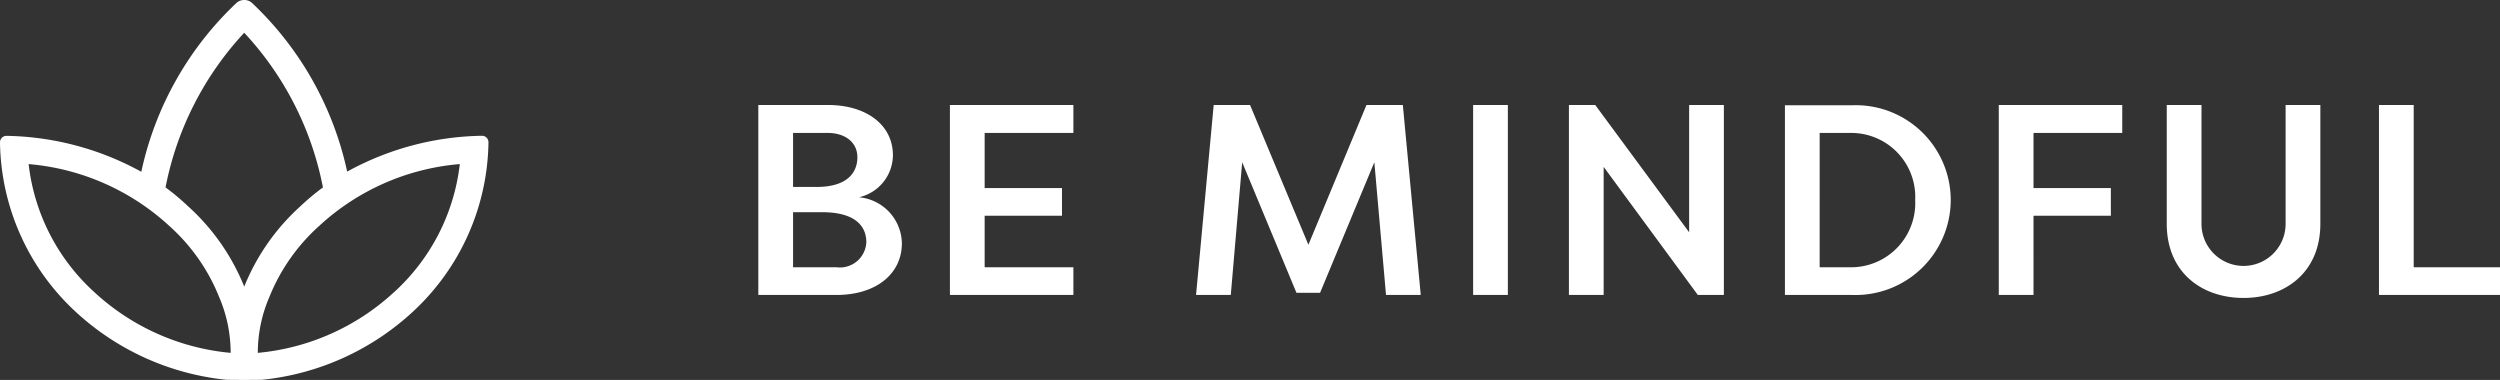
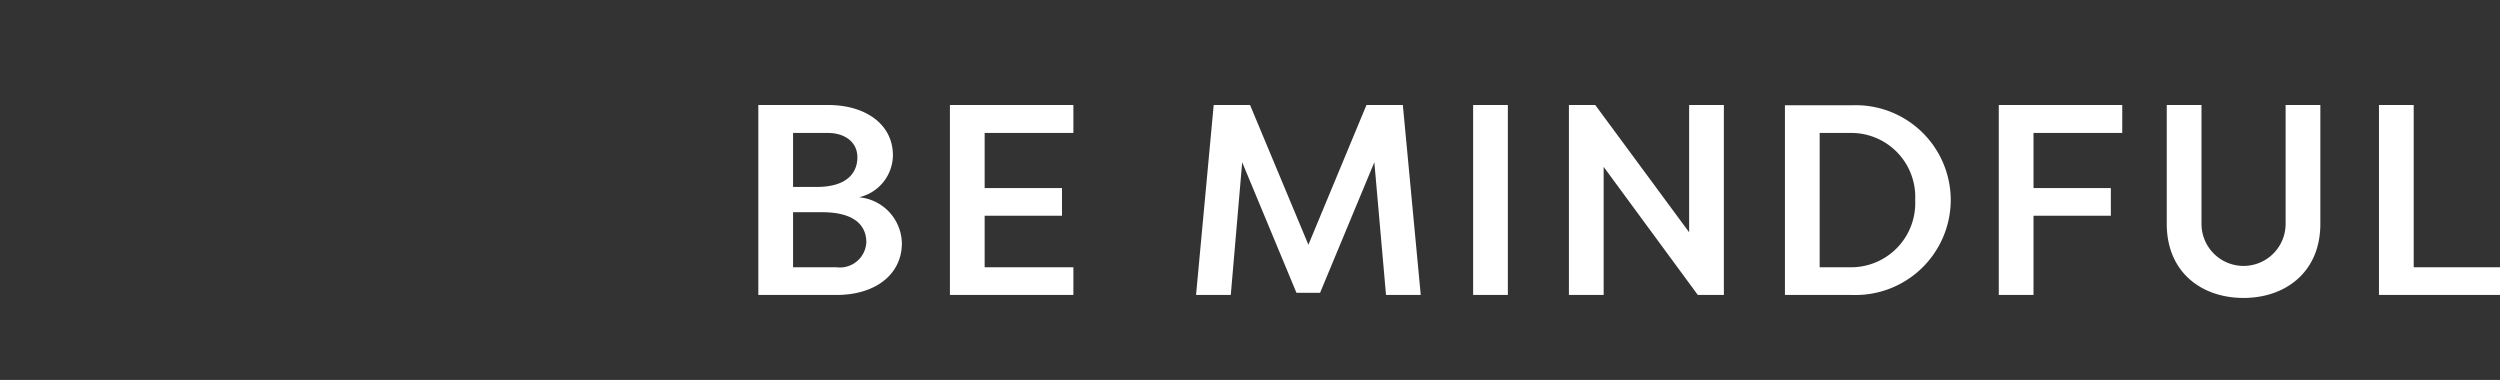
<svg xmlns="http://www.w3.org/2000/svg" width="184.248" height="28" viewBox="0 0 184.248 28">
  <rect x="0" y="0" width="184.248" height="28" fill="#333333" stroke="none" />
  <g id="icon-slider-be-mindful" transform="translate(-395.151 -4368.368)">
    <path id="Path_230" data-name="Path 230" d="M11.72,10.72C11.72,8.4,9.68,7,6.94,7H1.8V21H7.56c2.88,0,4.82-1.52,4.82-3.82A3.473,3.473,0,0,0,9.22,13.8,3.207,3.207,0,0,0,11.72,10.72ZM6.48,14.9c2.56,0,3.28,1.1,3.28,2.22a1.952,1.952,0,0,1-2.2,1.84H4.36V14.9ZM4.36,13.04V9.06H6.94c1.14,0,2.16.6,2.16,1.8,0,1.06-.68,2.18-3,2.18ZM25.02,21V18.96H18.48v-3.8h5.7V13.12h-5.7V9.06h6.54V7h-9.1V21Zm18.18-.16,4-9.62L48.06,21h2.56L49.3,7H46.62L42.34,17.3,38.04,7H35.36l-1.3,14h2.56l.84-9.78,4,9.62ZM57.04,7H54.48V21h2.56Zm14,14h1.92V7H70.4v9.38L63.48,7H61.54V21H64.1V11.56Zm16.02-7a4.732,4.732,0,0,1-4.64,4.96h-2.4V9.06h2.4A4.715,4.715,0,0,1,87.06,14Zm2.62,0a7,7,0,0,0-7.26-6.98H77.46V21h4.96A7.019,7.019,0,0,0,89.68,14Zm6.1,7V15.16h5.7V13.12h-5.7V9.06h6.54V7h-9.1V21ZM114.36,7v8.76a3.1,3.1,0,1,1-6.2,0V7H105.6v8.76c0,3.58,2.58,5.46,5.66,5.46,3.06,0,5.66-1.88,5.66-5.46V7Zm9.44,11.96V7h-2.56V21h8.92V18.96Z" transform="translate(449.239 4369.106)" fill="#fff" />
-     <path id="Path_229" data-name="Path 229" d="M35.516,12.007a21.268,21.268,0,0,0-9.93,2.64A24.052,24.052,0,0,0,18.555,2.2.83.83,0,0,0,18,2a.845.845,0,0,0-.555.2,24.046,24.046,0,0,0-7.031,12.46,21.308,21.308,0,0,0-9.93-2.648A.477.477,0,0,0,0,12.491a17.307,17.307,0,0,0,5.547,12.46,19.223,19.223,0,0,0,11.062,5.031c0,.023,2.781.023,2.781,0a19.223,19.223,0,0,0,11.062-5.031A17.307,17.307,0,0,0,36,12.491.477.477,0,0,0,35.516,12.007ZM6.883,23.467a15.033,15.033,0,0,1-4.773-9.374,17.477,17.477,0,0,1,10.406,4.593,14,14,0,0,1,3.633,5.2A10.45,10.45,0,0,1,17,28.006,17.087,17.087,0,0,1,6.883,23.467Zm6.969-6.273A16.881,16.881,0,0,0,12.2,15.812,23.214,23.214,0,0,1,18,4.414a23.15,23.15,0,0,1,5.8,11.4,16.881,16.881,0,0,0-1.656,1.383A16.041,16.041,0,0,0,18,23.124,16.041,16.041,0,0,0,13.852,17.194Zm15.2,6.328A17.1,17.1,0,0,1,19,28.006a10.371,10.371,0,0,1,.852-4.117,14.1,14.1,0,0,1,3.7-5.265,17.387,17.387,0,0,1,10.336-4.531A15.092,15.092,0,0,1,29.055,23.522Z" transform="translate(395.151 4366.368)" fill="#fff" />
  </g>
</svg>